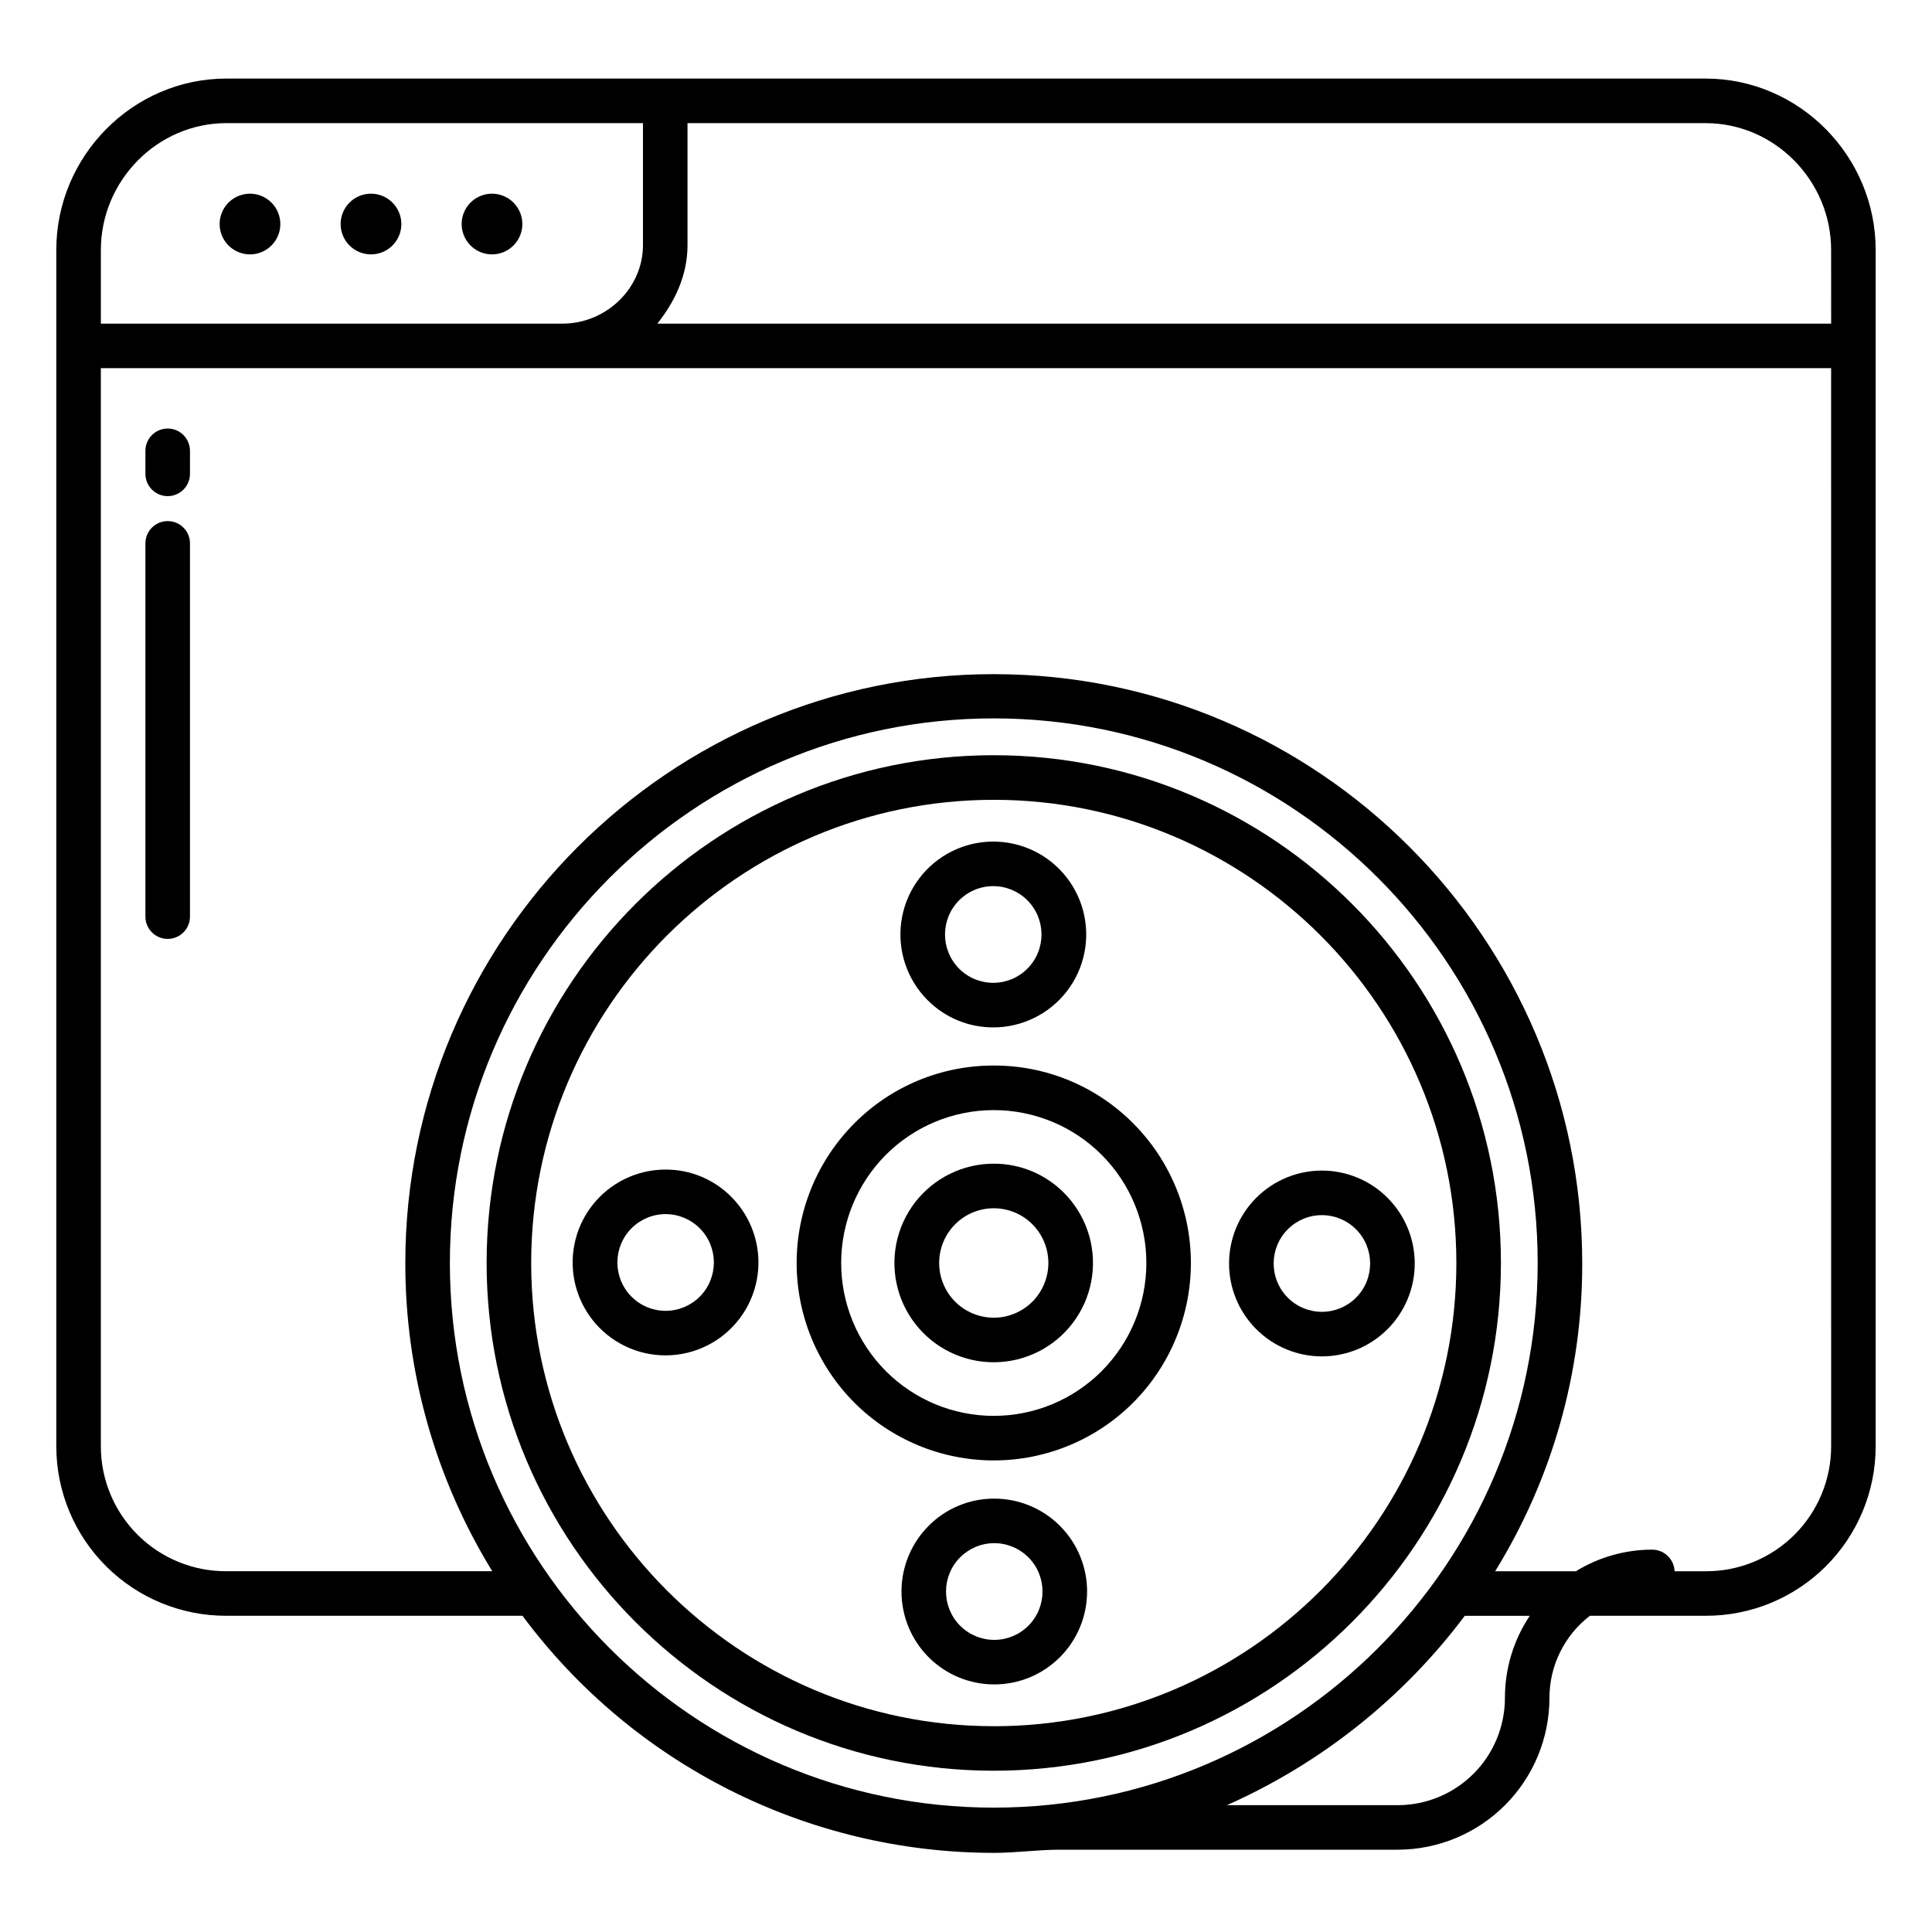
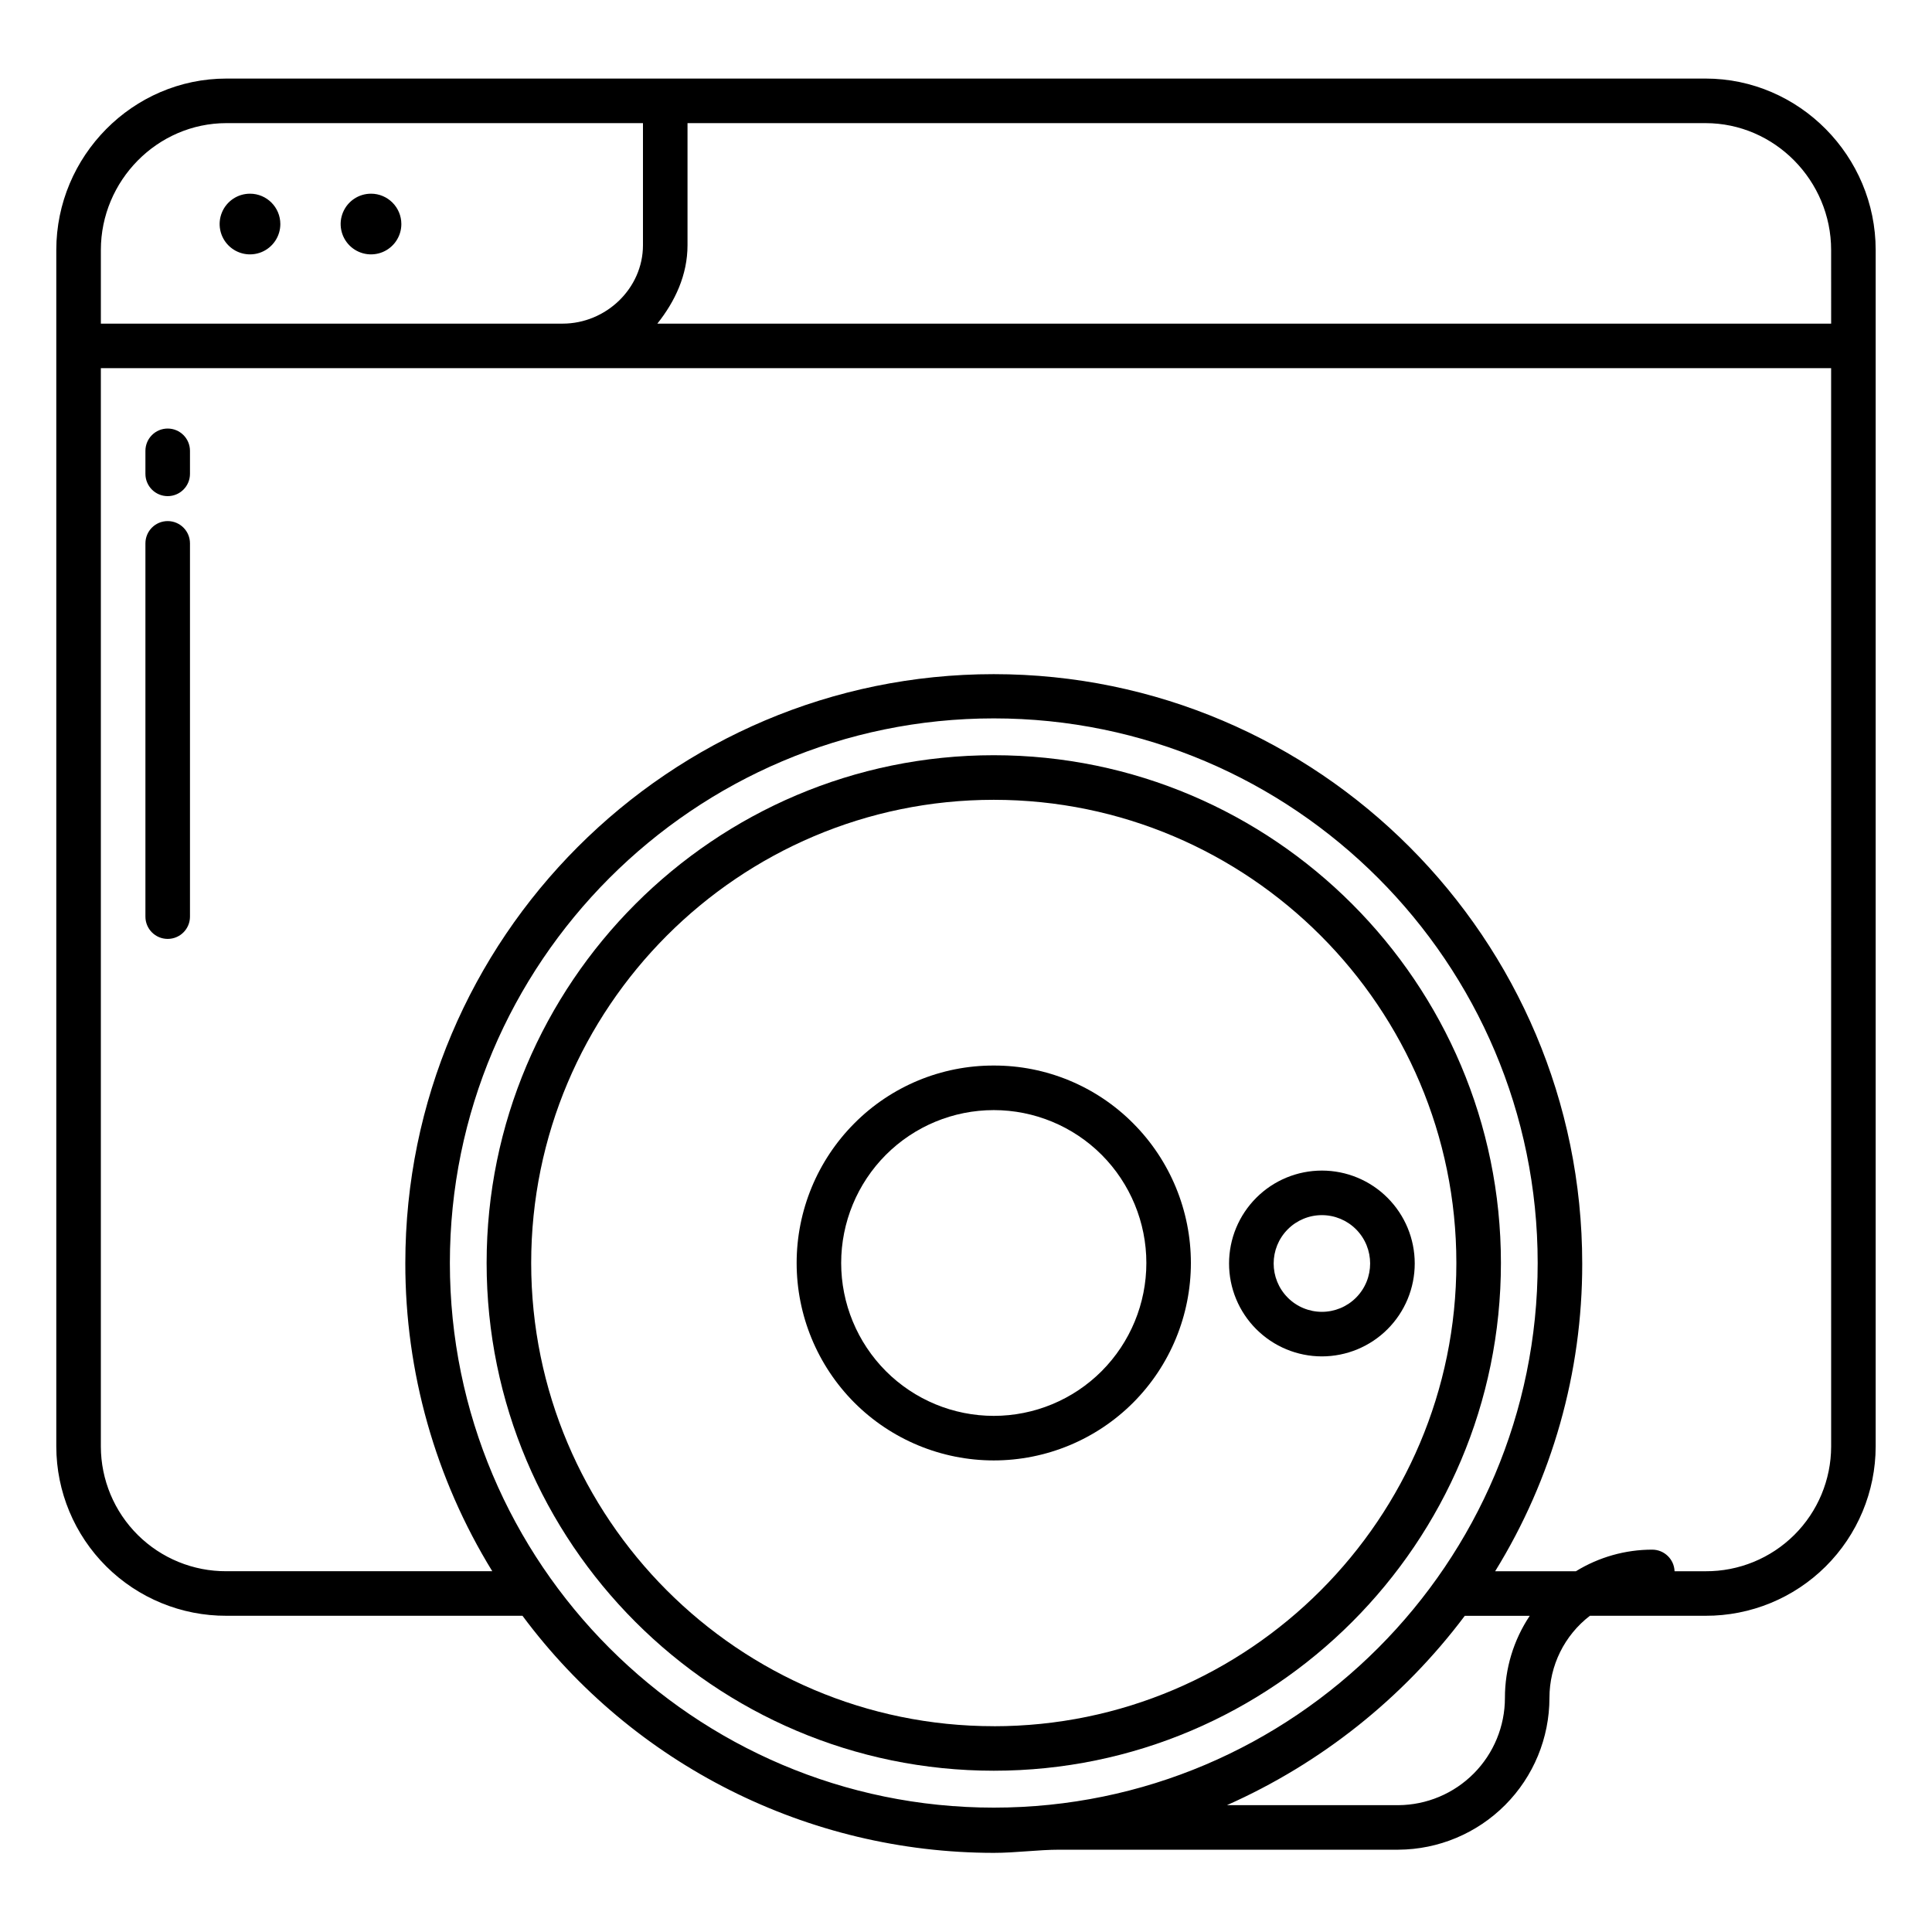
<svg xmlns="http://www.w3.org/2000/svg" fill="#000000" width="800px" height="800px" version="1.1" viewBox="144 144 512 512">
  <g>
    <path d="m595.98 164.82h-391.96c-24.871 0-45.102 20.566-45.102 45.43v317.1c0.023 11.93 4.789 23.359 13.25 31.773 8.461 8.414 19.918 13.117 31.852 13.074h78.441c29.359 39.504 75.672 62.805 124.89 62.832 5.902 0 11.723-0.84 17.457-0.84h89.77c10.637-0.055 20.82-4.32 28.324-11.863 7.504-7.539 11.715-17.746 11.719-28.383 0-8.523 3.965-16.559 10.723-21.746h30.625c11.934 0.043 23.395-4.66 31.855-13.07 8.461-8.414 13.227-19.848 13.25-31.777v-317.1c0-24.863-20.23-45.43-45.098-45.43zm-425.25 45.43c0-18.352 14.934-33.621 33.293-33.621h110.37v32.336c0 11.48-9.812 20.801-21.293 20.801h-122.37zm236.63 412.79c-79.477 0-144.14-64.746-144.14-144.33s64.66-144.33 144.14-144.33c79.477 0 144.14 64.746 144.14 144.33 0 79.578-64.66 144.33-144.14 144.33zm135.46-29.09c0 7.508-2.965 14.711-8.254 20.039s-12.473 8.348-19.98 8.398h-45.438c24.945-11.082 46.648-28.355 63.039-50.184h17.211c-4.297 6.438-6.586 14.008-6.578 21.746zm86.453-66.594c-0.02 8.801-3.539 17.23-9.785 23.43s-14.703 9.656-23.504 9.609h-8.207c-0.113-3.18-2.715-5.703-5.894-5.723-7.152-0.008-14.164 1.977-20.254 5.723h-21.398c15.125-24.496 23.113-52.727 23.074-81.52 0-86.094-69.957-156.22-155.95-156.22s-155.94 70-155.94 156.09c-0.031 28.824 7.945 57.09 23.043 81.645h-70.438c-8.801 0.047-17.258-3.41-23.504-9.609s-9.77-14.629-9.789-23.43v-285.78h458.54zm0-297.59h-311.07c4.695-5.902 7.996-12.891 7.996-20.801v-32.336h269.78c18.355 0 33.289 15.27 33.289 33.621z" />
    <path d="m210.25 195.33c-3.254 0-6.184 1.957-7.43 4.961-1.246 3.008-0.559 6.465 1.742 8.766 2.301 2.301 5.758 2.988 8.766 1.746 3.004-1.246 4.965-4.18 4.965-7.43-0.008-4.441-3.602-8.039-8.043-8.043z" />
    <path d="m242.32 195.33c-3.254 0-6.188 1.957-7.43 4.965-1.246 3.004-0.559 6.461 1.742 8.762 2.301 2.301 5.758 2.988 8.766 1.746 3.004-1.246 4.965-4.18 4.965-7.43-0.008-4.441-3.606-8.039-8.043-8.043z" />
-     <path d="m274.39 195.33c-3.254 0-6.188 1.957-7.434 4.961-1.242 3.008-0.555 6.465 1.746 8.766 2.297 2.301 5.758 2.988 8.762 1.746 3.008-1.246 4.965-4.18 4.965-7.43-0.004-4.441-3.602-8.039-8.039-8.043z" />
    <path d="m188.44 275.48c3.262 0 5.906-2.644 5.906-5.906v-6.102 0.004c0-3.262-2.644-5.906-5.906-5.906s-5.902 2.644-5.902 5.906v6.102-0.004c0 3.262 2.641 5.906 5.902 5.906z" />
    <path d="m188.44 392.82c3.262 0 5.906-2.641 5.906-5.902v-98.918c0-3.262-2.644-5.906-5.906-5.906s-5.902 2.644-5.902 5.906v98.918c0 3.262 2.641 5.902 5.902 5.902z" />
-     <path d="m407.36 452.39c-8.18-0.004-15.898 3.793-20.883 10.281s-6.668 14.926-4.555 22.828 7.781 14.371 15.34 17.508c7.559 3.133 16.141 2.574 23.227-1.516s11.867-11.238 12.938-19.352c1.07-8.109-1.695-16.254-7.477-22.043-4.918-4.949-11.613-7.727-18.59-7.707zm10.234 36.57c-2.715 2.715-6.394 4.242-10.234 4.242-3.84 0-7.519-1.527-10.234-4.242-2.715-2.727-4.238-6.414-4.238-10.258 0-3.848 1.523-7.535 4.238-10.258 2.715-2.719 6.394-4.242 10.234-4.242 3.84 0 7.519 1.523 10.234 4.242 2.711 2.723 4.234 6.41 4.234 10.258 0 3.844-1.523 7.531-4.234 10.258z" />
-     <path d="m407.49 541.15c-6.531-0.02-12.797 2.578-17.395 7.211-4.606 4.625-7.191 10.883-7.191 17.41 0 6.523 2.586 12.781 7.191 17.406 4.609 4.617 10.867 7.211 17.395 7.211 6.527 0 12.785-2.594 17.395-7.211 4.613-4.617 7.207-10.879 7.207-17.406 0.004-6.527-2.59-12.789-7.203-17.406-4.613-4.617-10.871-7.211-17.398-7.215zm9.043 33.684h-0.004c-2.394 2.398-5.648 3.75-9.039 3.75-3.394 0-6.644-1.352-9.043-3.75-4.988-5.012-4.988-13.117 0-18.129 2.398-2.398 5.648-3.75 9.043-3.75 3.391 0 6.644 1.352 9.039 3.75 4.992 5.012 4.992 13.117 0.004 18.129z" />
    <path d="m511.71 461.43c-4.609-4.621-10.867-7.215-17.395-7.215-6.523 0-12.785 2.594-17.395 7.215-4.613 4.617-7.207 10.875-7.207 17.402-0.004 6.527 2.59 12.789 7.203 17.406 4.613 4.617 10.871 7.215 17.398 7.219 6.527-0.004 12.789-2.602 17.402-7.219 4.613-4.617 7.203-10.879 7.203-17.406 0-6.527-2.594-12.785-7.211-17.402zm-8.355 26.469h0.004c-2.398 2.402-5.648 3.75-9.043 3.75-3.391 0-6.644-1.348-9.039-3.75-4.992-5.012-4.992-13.113 0-18.125 2.394-2.402 5.648-3.75 9.039-3.75 3.394 0 6.644 1.348 9.043 3.75 4.988 5.012 4.988 13.113 0 18.125z" />
-     <path d="m407.22 416.27c7.656 0.004 14.879-3.551 19.543-9.621 4.664-6.07 6.238-13.965 4.262-21.359-1.977-7.398-7.281-13.453-14.352-16.387-7.07-2.93-15.105-2.406-21.738 1.418-6.629 3.824-11.105 10.516-12.105 18.105s1.586 15.215 6.996 20.629c4.602 4.633 10.867 7.231 17.398 7.215zm-9.039-33.684c2.394-2.402 5.648-3.75 9.039-3.75 3.394 0 6.644 1.348 9.043 3.75 4.992 5.012 4.992 13.113 0 18.125-2.398 2.402-5.648 3.75-9.043 3.75-3.391 0-6.644-1.348-9.039-3.75-4.988-5.012-4.988-13.113 0-18.125z" />
-     <path d="m337.79 461.16c-4.602-4.633-10.867-7.231-17.395-7.211-7.656-0.008-14.879 3.547-19.543 9.617-4.664 6.07-6.238 13.965-4.262 21.363 1.977 7.394 7.281 13.449 14.352 16.383 7.074 2.93 15.105 2.406 21.738-1.418 6.629-3.824 11.105-10.516 12.105-18.105 1-7.59-1.586-15.215-7-20.629zm-8.355 26.469 0.004 0.004c-2.398 2.398-5.652 3.75-9.043 3.75s-6.644-1.352-9.039-3.75c-4.992-5.012-4.992-13.117 0-18.129 2.394-2.398 5.648-3.75 9.039-3.75s6.644 1.352 9.043 3.75c4.988 5.012 4.988 13.117 0 18.129z" />
    <path d="m407.36 426.38c-13.875-0.039-27.184 5.481-36.961 15.328-9.785 9.824-15.281 23.129-15.281 36.996 0 13.867 5.496 27.168 15.281 36.996 9.797 9.812 23.094 15.328 36.961 15.328 13.863 0 27.164-5.516 36.957-15.328 9.789-9.828 15.281-23.129 15.281-36.996 0-13.867-5.492-27.172-15.281-36.996-9.773-9.844-23.086-15.367-36.957-15.328zm28.605 80.977v-0.004c-7.582 7.598-17.875 11.867-28.605 11.867-10.734 0-21.023-4.269-28.605-11.867-7.578-7.609-11.836-17.91-11.836-28.648 0-10.742 4.258-21.043 11.836-28.652 7.582-7.598 17.871-11.863 28.605-11.863 10.73 0 21.023 4.266 28.605 11.863 7.578 7.609 11.832 17.91 11.832 28.648s-4.254 21.039-11.832 28.648z" />
    <path d="m407.36 344.14c-74.109 0-134.4 60.367-134.4 134.56 0 74.199 60.289 134.56 134.4 134.56s134.4-60.363 134.4-134.56c0-74.195-60.289-134.56-134.4-134.56zm0 257.32c-67.602 0-122.59-55.066-122.59-122.75s54.992-122.75 122.59-122.75c67.598 0 122.59 55.07 122.59 122.76 0 67.684-54.992 122.75-122.59 122.75z" />
  </g>
</svg>